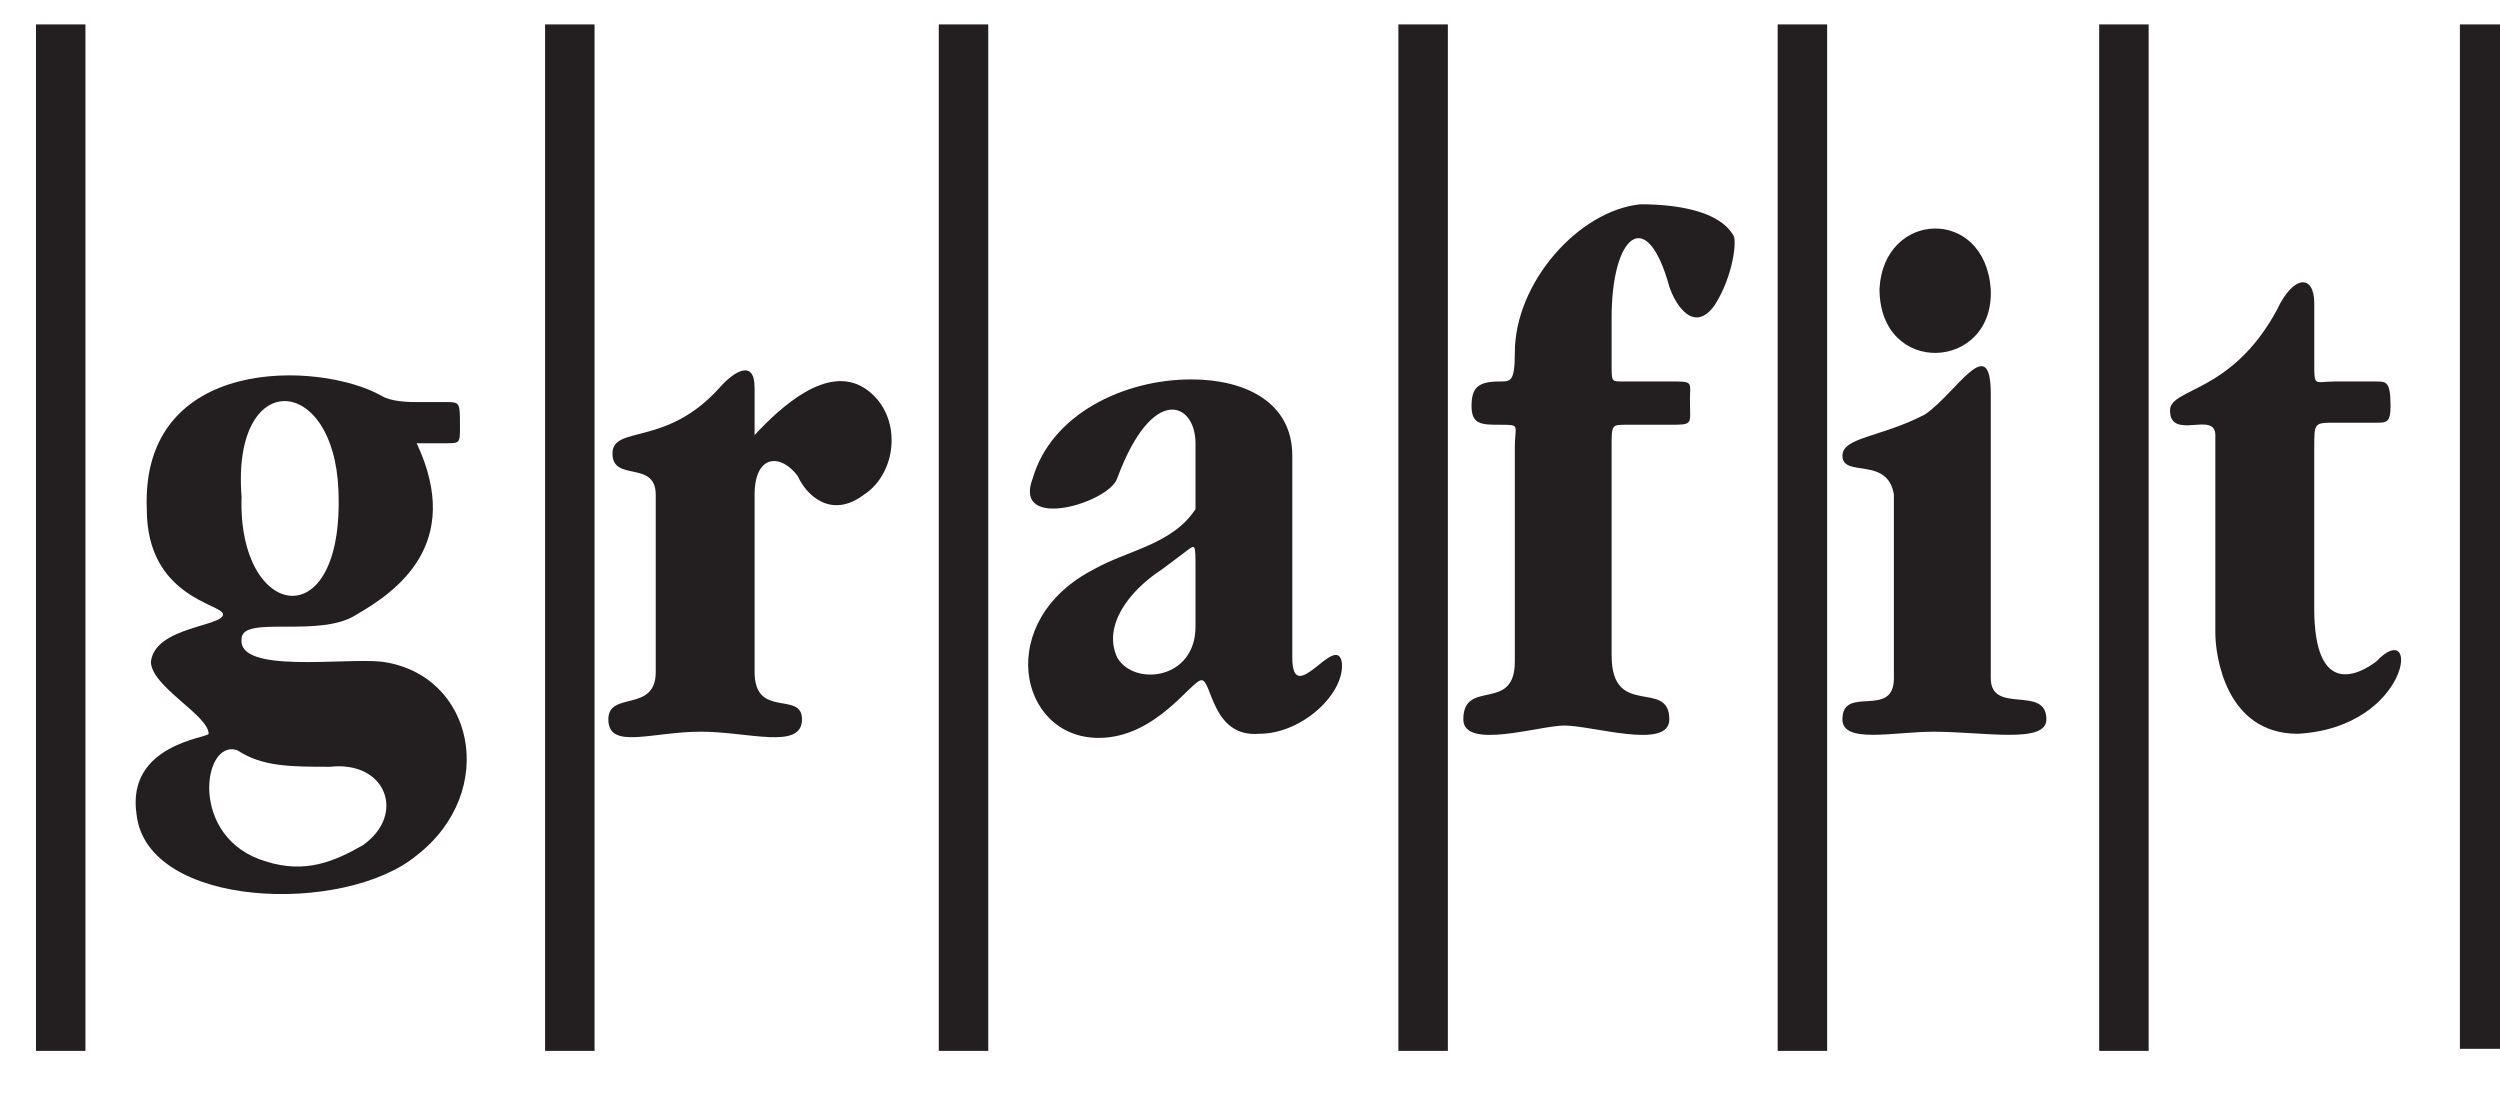
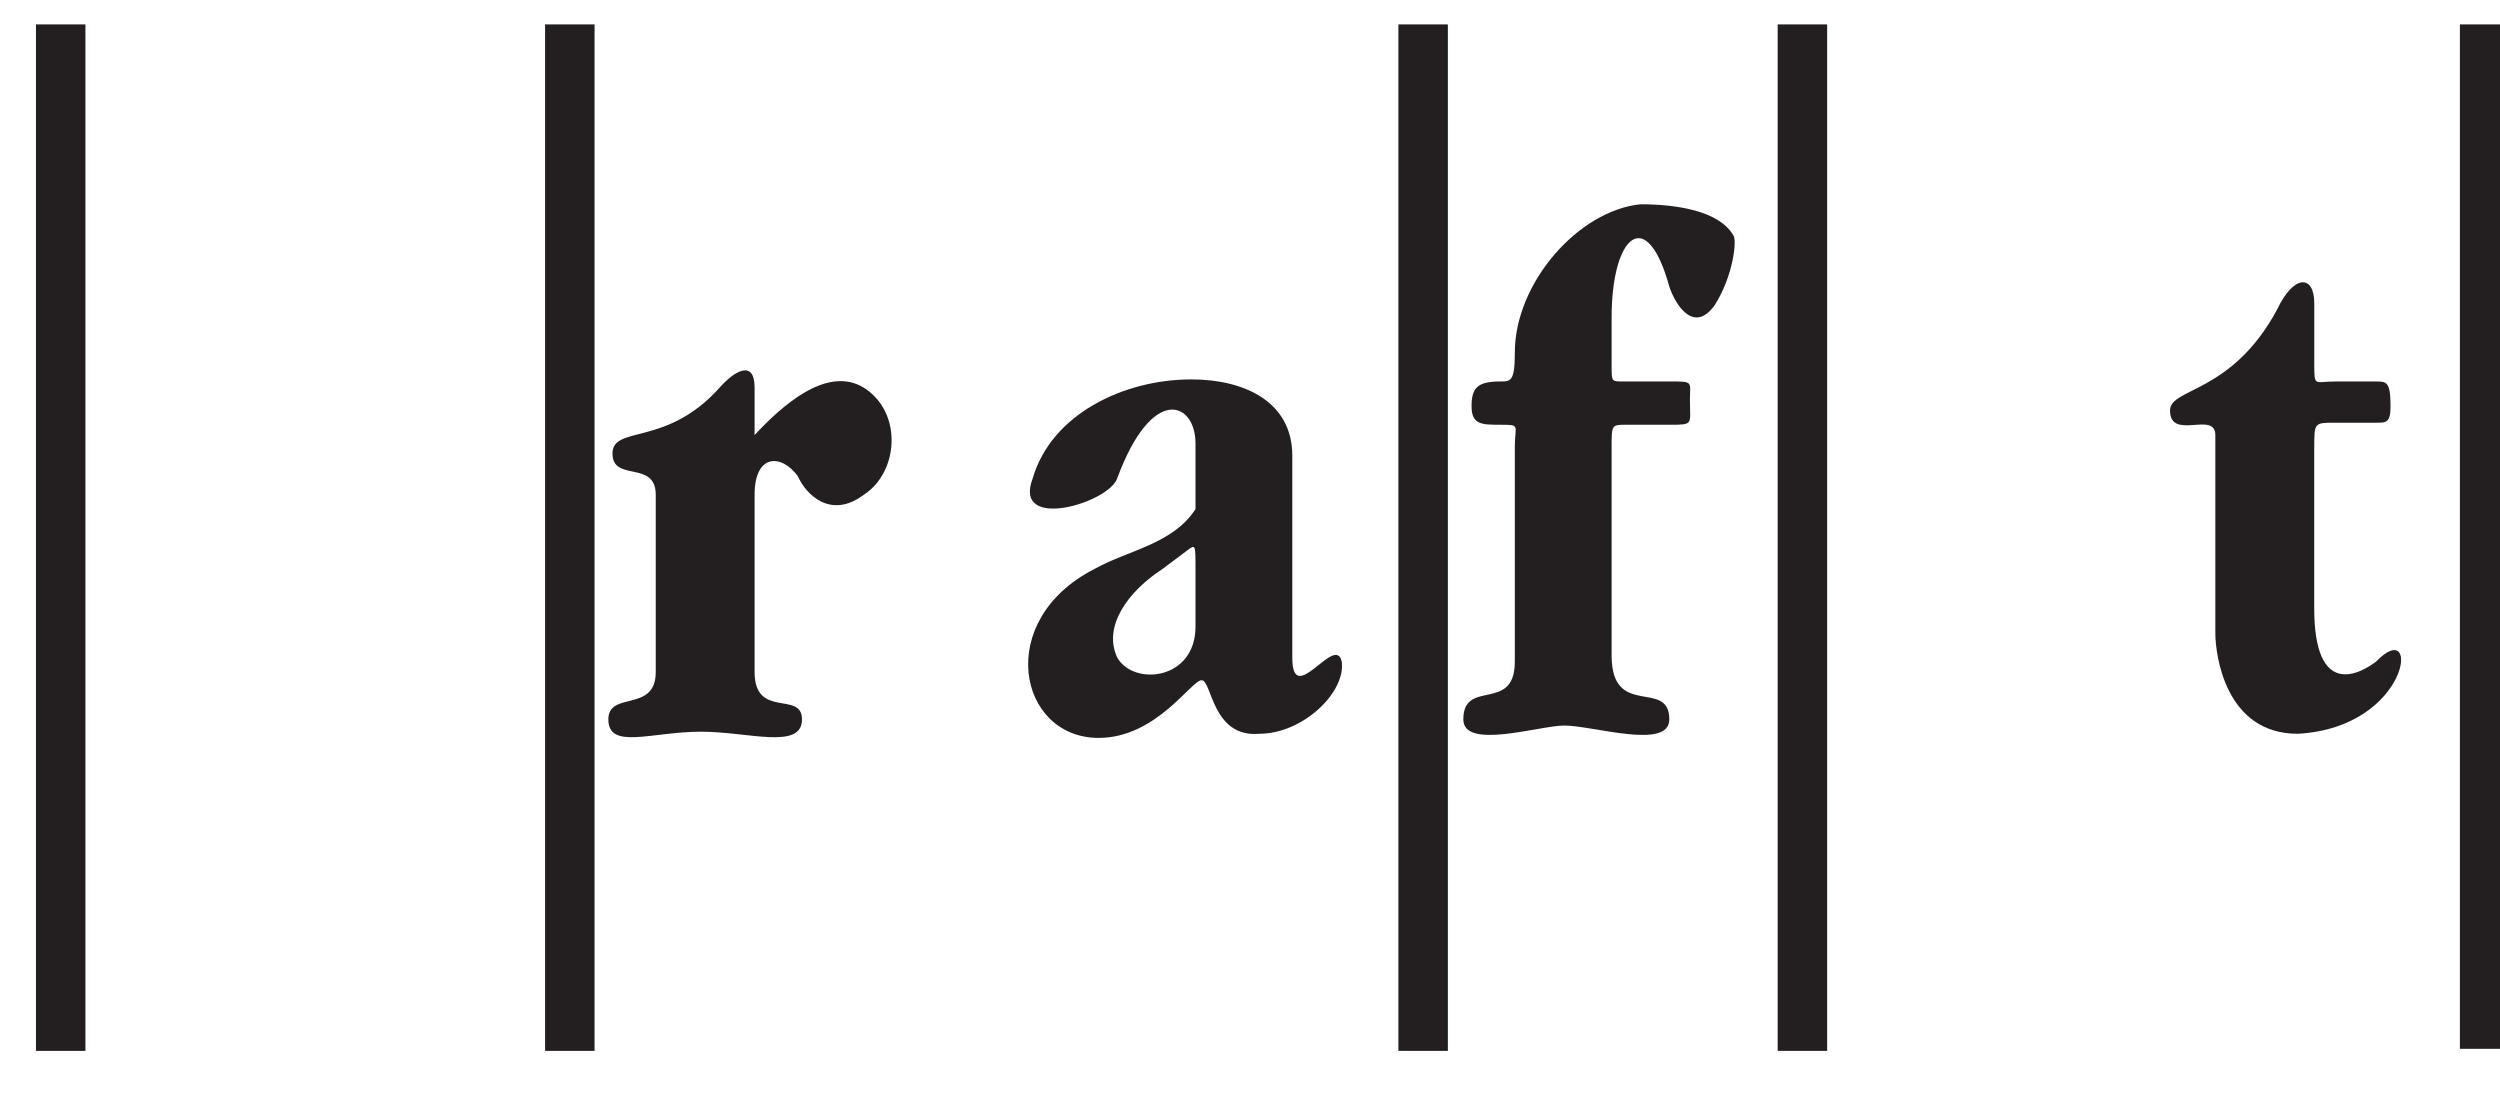
<svg xmlns="http://www.w3.org/2000/svg" version="1.1" viewBox="0 0 1024 448" id="svg12388">
  <defs id="defs12390" />
  <g transform="matrix(1.489,0,0,1.489,-62.295,-631.382)" id="layer1">
    <g transform="matrix(11.25,0,0,-11.25,-12576.531,9481.948)" id="g12347">
-       <path d="m 1131.822,794.308 c 1.159,-2.468 -0.504,-3.627 -1.461,-4.181 -0.907,-0.604 -2.821,0 -2.821,-0.604 -0.101,-0.856 2.519,-0.454 3.425,-0.554 2.267,-0.302 2.872,-3.174 0.857,-4.736 -1.763,-1.461 -6.6,-1.31 -6.851,1.008 -0.252,1.713 1.763,1.864 1.763,1.965 0,0.453 -1.411,1.159 -1.411,1.763 0.101,0.856 1.763,0.856 1.763,1.159 0,0.252 -1.864,0.403 -1.864,2.569 -0.151,3.778 4.232,3.627 5.743,2.771 0.252,-0.151 0.705,-0.151 0.857,-0.151 l 0.705,0 c 0.353,0 0.353,0 0.353,-0.604 0,-0.403 0,-0.403 -0.353,-0.403 l -0.705,0 z m -4.282,-1.31 c -0.101,-3.022 2.519,-3.476 2.368,0.151 -0.101,2.872 -2.619,3.023 -2.368,-0.151 z m -0.101,-6.196 c -0.856,0.302 -1.209,-2.166 0.705,-2.72 0.957,-0.302 1.663,0 2.368,0.403 1.058,0.756 0.554,2.065 -0.806,1.914 -0.957,0 -1.662,0 -2.267,0.403" id="path11198" style="fill:#231f20;fill-opacity:1;fill-rule:evenodd;stroke:none" />
      <path d="m 1140.084,794.51 c 0.655,0.705 1.763,1.713 2.67,1.159 0.957,-0.604 0.856,-2.065 0,-2.619 -0.806,-0.605 -1.411,0 -1.612,0.453 -0.403,0.554 -1.058,0.554 -1.058,-0.453 l 0,-4.332 c 0,-1.159 1.159,-0.453 1.159,-1.159 0,-0.756 -1.31,-0.302 -2.468,-0.302 -1.209,0 -2.267,-0.453 -2.267,0.302 0,0.705 1.159,0.151 1.159,1.159 l 0,4.332 c 0,0.856 -1.058,0.302 -1.058,1.007 0,0.705 1.31,0.151 2.619,1.612 0.353,0.403 0.856,0.705 0.856,0 l 0,-1.159 z" id="path11200" style="fill:#231f20;fill-opacity:1;fill-rule:evenodd;stroke:none" />
      <path d="m 1150.865,792.697 0,1.612 c 0,1.008 -1.058,1.461 -1.914,-0.856 -0.202,-0.605 -2.569,-1.31 -2.066,0 0.454,1.562 2.217,2.418 3.879,2.418 1.31,0 2.468,-0.554 2.468,-1.864 l 0,-4.937 c 0,-1.26 1.058,0.605 1.209,-0.101 0.101,-0.756 -0.957,-1.763 -2.015,-1.763 -1.159,-0.101 -1.159,1.31 -1.411,1.31 -0.252,0 -1.108,-1.411 -2.519,-1.411 -1.965,0 -2.569,2.872 -0.101,4.131 0.806,0.454 1.914,0.605 2.468,1.461 z m 0,-1.461 c 0,0.605 0,0.605 -0.202,0.454 l -0.604,-0.454 c -0.856,-0.554 -1.461,-1.411 -1.108,-2.166 0.403,-0.705 1.914,-0.554 1.914,0.756 l 0,1.411 z" id="path11202" style="fill:#231f20;fill-opacity:1;fill-rule:evenodd;stroke:none" />
      <path d="m 1178.22,794.208 0,-3.929 c 0,-2.217 1.108,-1.612 1.511,-1.31 1.108,1.159 0.856,-1.612 -1.914,-1.763 -1.763,0 -2.015,1.914 -2.015,2.468 l 0,4.836 c 0,0.604 -1.108,-0.151 -1.108,0.604 0,0.554 1.512,0.403 2.62,2.469 0.403,0.856 0.907,0.856 0.907,0.151 l 0,-1.461 c 0,-0.605 0,-0.453 0.504,-0.453 l 1.008,0 c 0.252,0 0.353,0 0.353,-0.605 0,-0.403 -0.101,-0.403 -0.353,-0.403 l -1.008,0 c -0.504,0 -0.504,0 -0.504,-0.604" id="path11204" style="fill:#231f20;fill-opacity:1;fill-rule:evenodd;stroke:none" />
      <path d="m 1158.673,788.969 0,5.239 c 0,0.554 0.151,0.554 -0.353,0.554 -0.454,0 -0.705,0 -0.705,0.454 0,0.453 0.151,0.605 0.705,0.605 0.252,0 0.353,0 0.353,0.705 0,1.713 1.562,3.476 3.073,3.627 0.857,0 1.915,-0.151 2.267,-0.755 0.101,-0.101 0,-1.008 -0.454,-1.713 -0.504,-0.705 -0.957,0 -1.108,0.454 -0.554,2.015 -1.411,1.259 -1.411,-0.756 l 0,-1.159 c 0,-0.403 0,-0.403 0.252,-0.403 l 1.159,0 c 0.604,0 0.504,0 0.504,-0.454 0,-0.605 0.101,-0.605 -0.504,-0.605 l -1.058,0 c -0.353,0 -0.353,0 -0.353,-0.554 l 0,-5.088 c 0,-1.562 1.411,-0.554 1.411,-1.562 0,-0.756 -1.864,-0.151 -2.569,-0.151 -0.605,0 -2.468,-0.605 -2.468,0.151 0,1.007 1.259,0.151 1.259,1.411" id="path11206" style="fill:#231f20;fill-opacity:1;fill-rule:evenodd;stroke:none" />
-       <path d="m 1167.59,798.087 c 0.101,1.914 2.569,2.015 2.72,0 0.101,-2.015 -2.72,-2.166 -2.72,0 z m 0.353,-5.038 c -0.151,0.957 -1.259,0.403 -1.259,0.957 0,0.453 0.957,0.453 2.015,1.007 0.755,0.504 1.612,2.066 1.612,0.504 l 0,-6.952 c 0,-0.907 1.36,-0.151 1.36,-1.007 0,-0.605 -1.511,-0.302 -2.771,-0.302 -0.957,0 -2.217,-0.302 -2.217,0.302 0,0.856 1.259,0 1.259,1.007 l 0,4.484 z" id="path11208" style="fill:#231f20;fill-opacity:1;fill-rule:evenodd;stroke:none" />
      <g transform="scale(0.7,0.7)" id="g11210">
        <path d="m 1622.237,1113.503 0,35.856" id="path11212" style="fill:none;stroke:#231f20;stroke-width:1.728;stroke-linecap:butt;stroke-linejoin:miter;stroke-miterlimit:22.926;stroke-opacity:1;stroke-dasharray:none" />
        <path d="m 1604.453,1113.503 0,35.856" id="path11214" style="fill:none;stroke:#231f20;stroke-width:1.728;stroke-linecap:butt;stroke-linejoin:miter;stroke-miterlimit:22.926;stroke-opacity:1;stroke-dasharray:none" />
        <path d="m 1652.044,1113.503 0,35.856" id="path11216" style="fill:none;stroke:#231f20;stroke-width:1.728;stroke-linecap:butt;stroke-linejoin:miter;stroke-miterlimit:22.926;stroke-opacity:1;stroke-dasharray:none" />
-         <path d="m 1635.989,1113.503 0,35.856" id="path11218" style="fill:none;stroke:#231f20;stroke-width:1.728;stroke-linecap:butt;stroke-linejoin:miter;stroke-miterlimit:22.926;stroke-opacity:1;stroke-dasharray:none" />
-         <path d="m 1676.524,1113.503 0,35.856" id="path11220" style="fill:none;stroke:#231f20;stroke-width:1.728;stroke-linecap:butt;stroke-linejoin:miter;stroke-miterlimit:22.926;stroke-opacity:1;stroke-dasharray:none" />
        <path d="m 1689.124,1113.575 0,35.784" id="path11222" style="fill:none;stroke:#231f20;stroke-width:1.728;stroke-linecap:butt;stroke-linejoin:miter;stroke-miterlimit:22.926;stroke-opacity:1;stroke-dasharray:none" />
        <path d="m 1665.293,1113.503 0,35.856" id="path11224" style="fill:none;stroke:#231f20;stroke-width:1.728;stroke-linecap:butt;stroke-linejoin:miter;stroke-miterlimit:22.926;stroke-opacity:1;stroke-dasharray:none" />
      </g>
    </g>
  </g>
</svg>